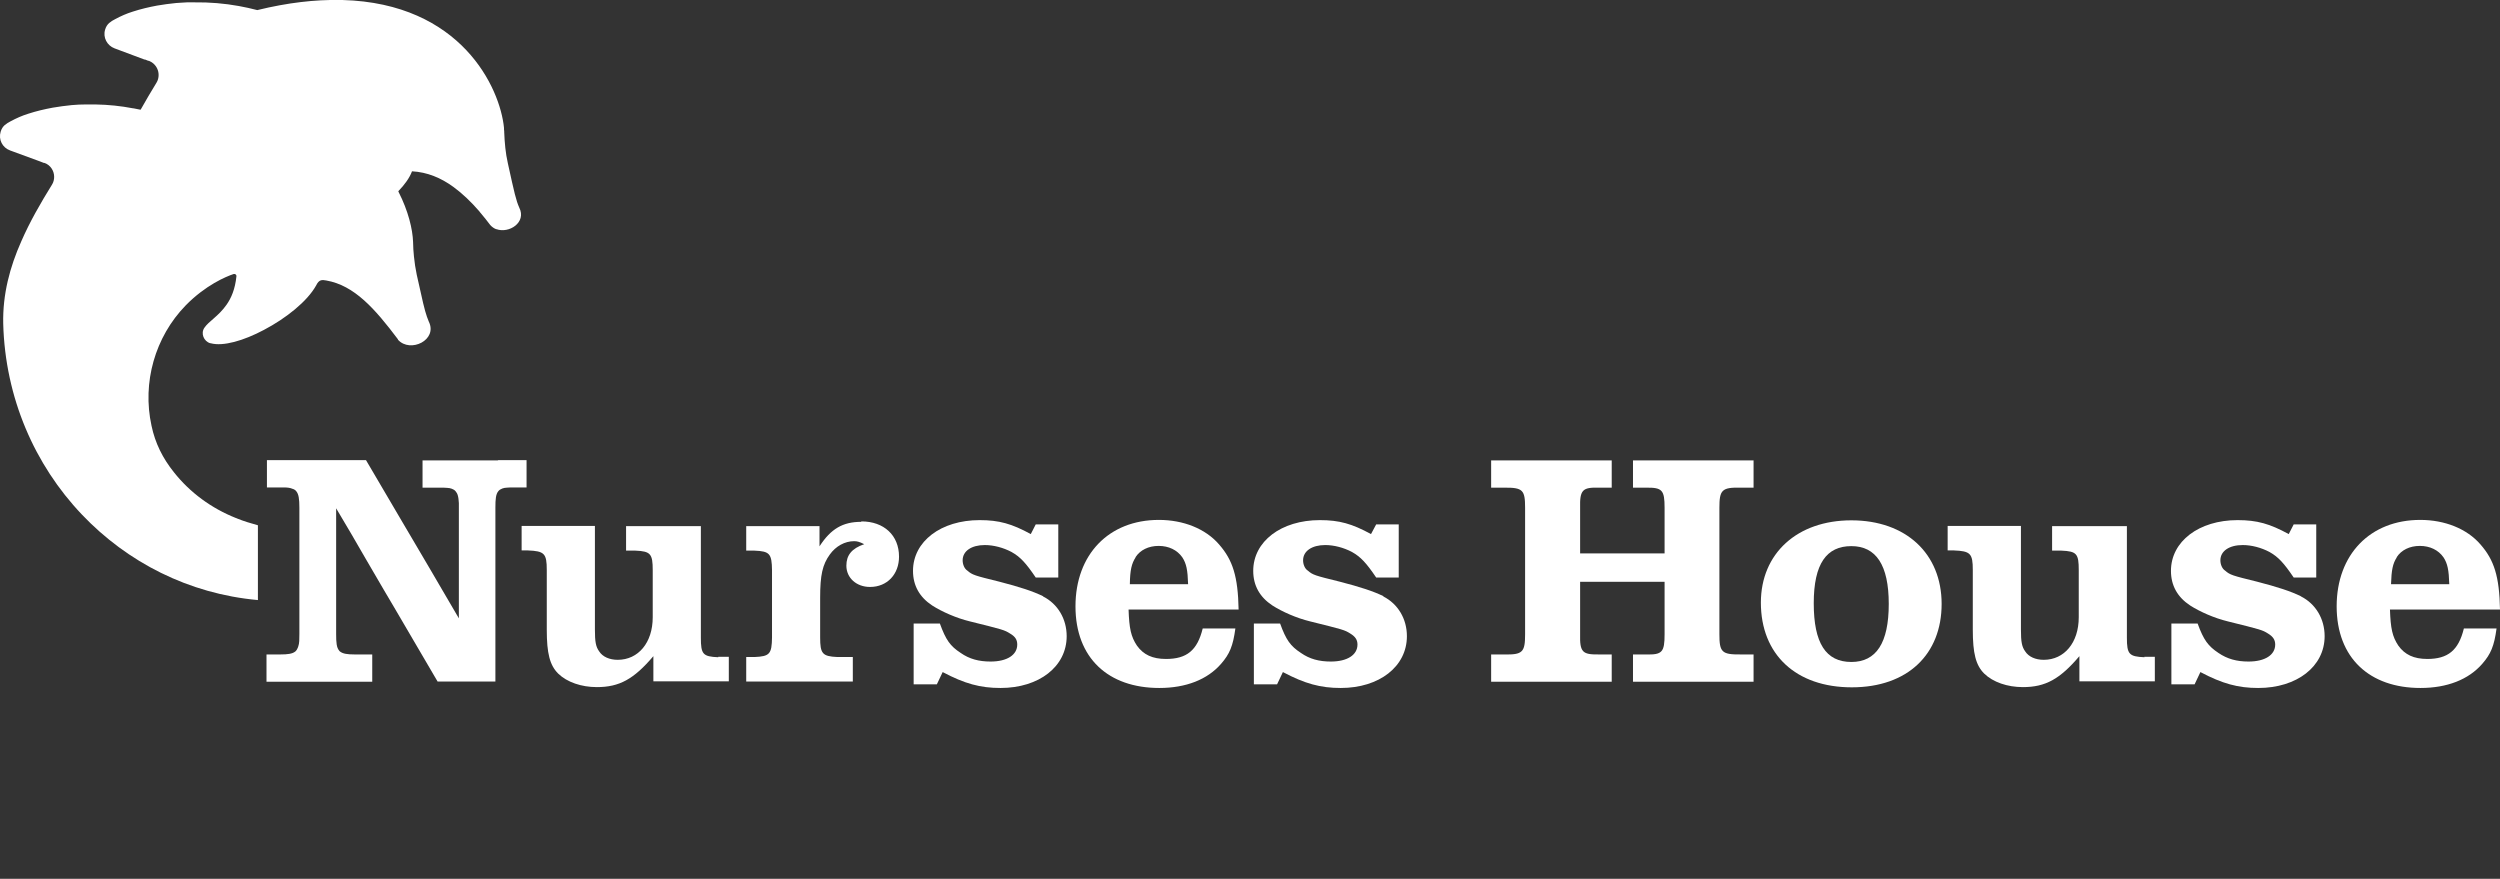
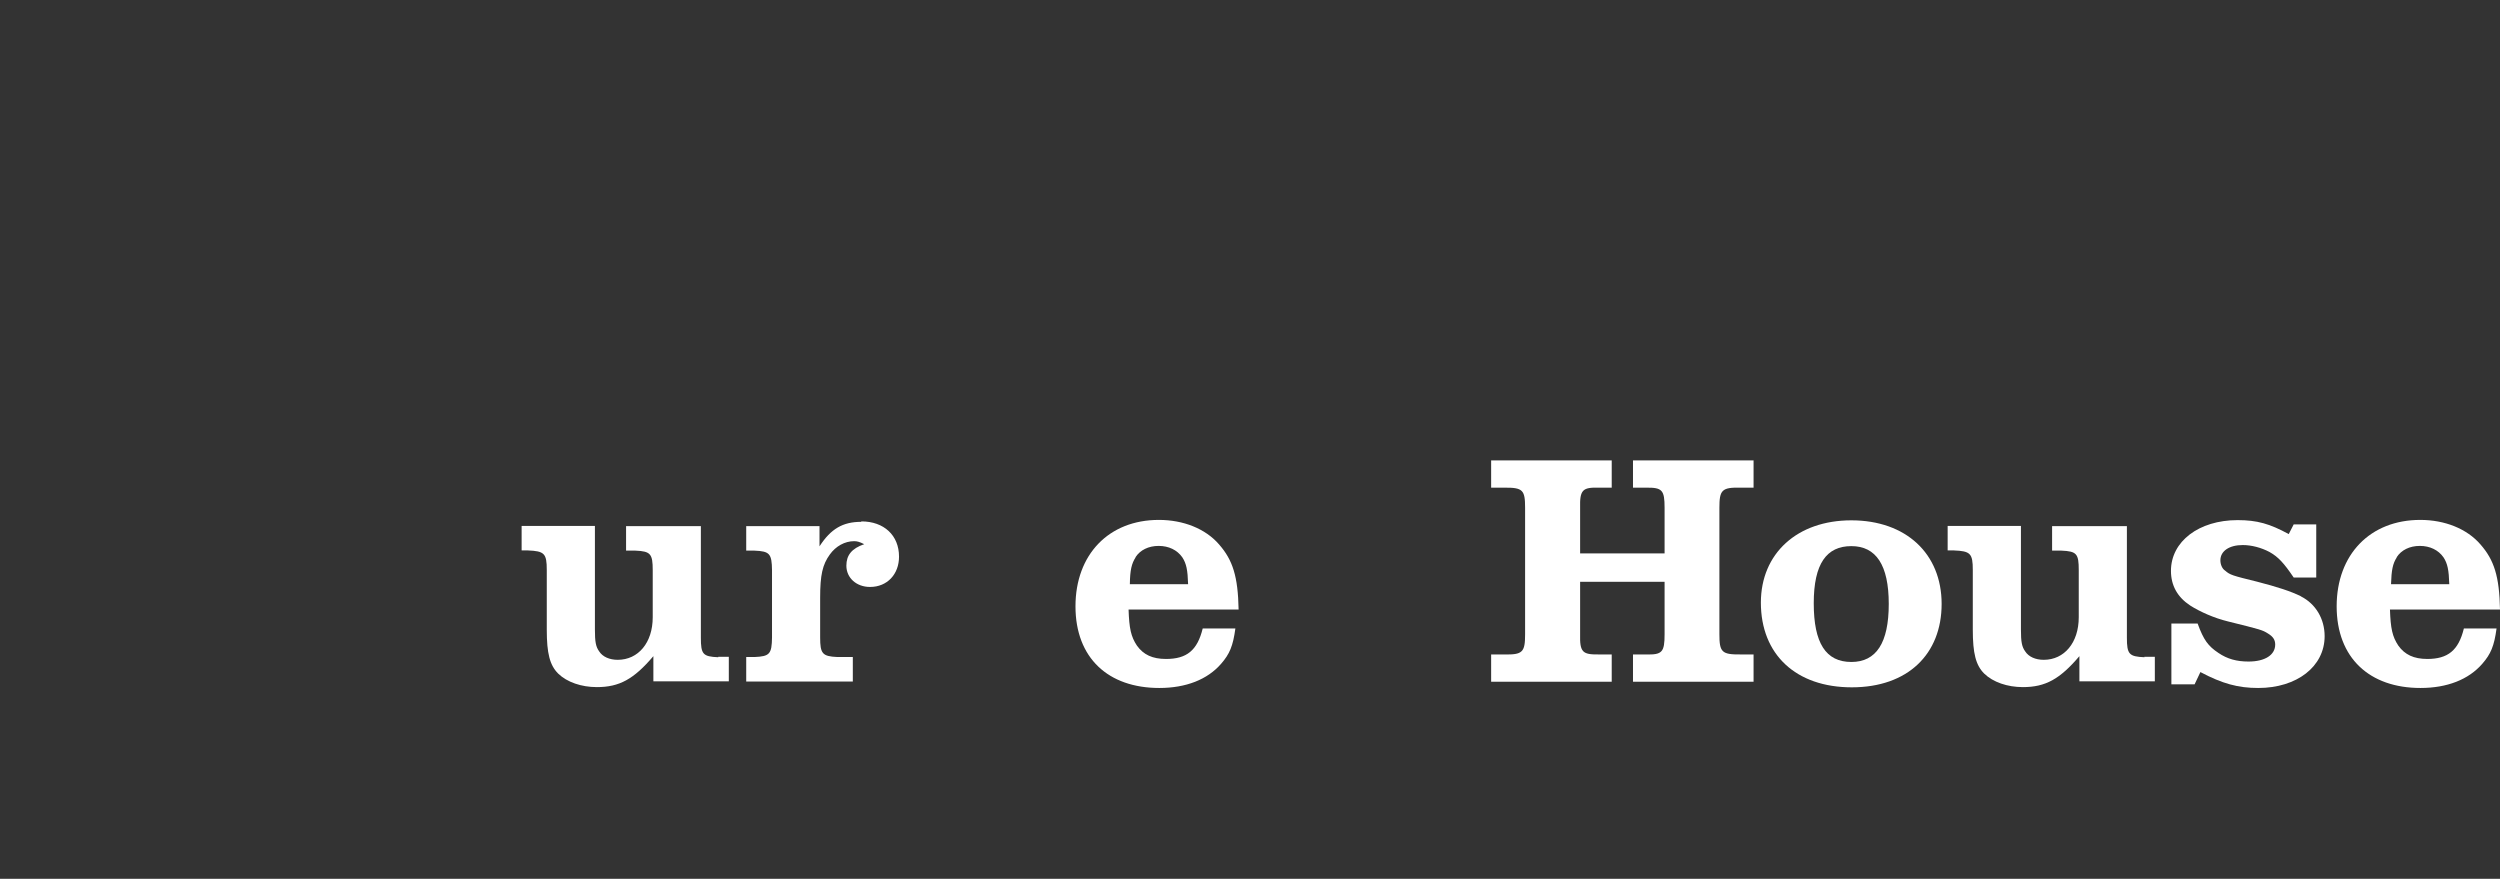
<svg xmlns="http://www.w3.org/2000/svg" id="Layer_1" viewBox="0 0 116.32 40.89">
  <rect x="0" y="0" width="116.32" height="40.89" fill="#333333" stroke="none" />
  <defs>
    <style>.cls-1{fill:#fff;stroke-width:0px;}</style>
  </defs>
  <path class="cls-1" d="M80.99,22.69h.6v-1.27h-5.61v1.27h.61c.75-.01.86.11.86.94v2.12h-3.93v-2.12c-.02-.83.11-.96.86-.94h.61v-1.27h-5.61v1.27h.6c.88-.01.98.11.98.94v5.88c0,.83-.11.96-.98.94h-.6v1.27h5.61v-1.27h-.61c-.75.01-.88-.11-.86-.94v-2.44h3.93v2.44c0,.83-.11.96-.86.94h-.61v1.27h5.61v-1.27h-.6c-.88.01-.99-.11-.99-.94v-5.88c0-.83.11-.96.99-.94Z" />
  <path class="cls-1" d="M86.14,24.21c-2.52,0-4.21,1.54-4.21,3.83,0,2.41,1.63,3.94,4.23,3.94s4.18-1.54,4.18-3.88-1.66-3.89-4.2-3.89ZM86.14,30.8c-1.19,0-1.75-.88-1.75-2.73s.6-2.66,1.75-2.66,1.74.88,1.74,2.69-.58,2.7-1.74,2.7Z" />
  <path class="cls-1" d="M99.78,30.58c-.72-.03-.82-.14-.82-.91v-5.19h-3.48v1.14h.44c.71.03.8.15.8.91v2.19c0,1.18-.67,1.98-1.63,1.98-.38,0-.7-.14-.86-.39-.16-.22-.2-.45-.2-1.02v-4.82h-3.41v1.14h.28c.78.03.89.14.89.91v2.78c0,1.1.14,1.65.53,2.04.41.4,1.08.63,1.8.63,1.05,0,1.72-.37,2.63-1.44v1.17h3.51v-1.14h-.49Z" />
  <path class="cls-1" d="M107.05,27.74c-.47-.23-1.08-.43-2.05-.68-1.14-.28-1.24-.31-1.47-.51-.14-.09-.22-.29-.22-.48,0-.43.41-.71,1.04-.71.41,0,.86.12,1.24.32.41.23.67.51,1.13,1.19h1.05v-2.47h-1.05l-.23.45c-.88-.48-1.47-.65-2.38-.65-1.8,0-3.1.99-3.1,2.36,0,.68.3,1.22.89,1.61.45.29,1.13.59,1.75.74,1.57.39,1.61.4,1.88.57.23.14.33.29.33.51,0,.48-.47.79-1.24.79-.55,0-.99-.12-1.4-.4-.48-.32-.69-.6-.97-1.37h-1.22v2.83h1.08l.27-.57c1.02.54,1.75.74,2.69.74,1.8,0,3.09-1,3.09-2.41,0-.8-.41-1.5-1.1-1.85Z" />
  <path class="cls-1" d="M112.94,30.66c-.63,0-1.05-.2-1.35-.62-.28-.42-.36-.8-.39-1.68h5.12c-.03-1.54-.27-2.3-.91-3.03-.63-.73-1.66-1.14-2.8-1.14-2.33,0-3.89,1.61-3.89,4.02s1.54,3.8,3.9,3.8c1.24,0,2.24-.39,2.88-1.13.39-.45.55-.82.66-1.64h-1.52c-.25,1.02-.74,1.42-1.71,1.42ZM111.51,25.93c.22-.34.61-.53,1.08-.53s.86.19,1.1.53c.19.29.25.59.27,1.25h-2.71c.02-.66.08-.96.27-1.25Z" />
-   <path class="cls-1" d="M23.1,10.67c-.11-.04-.21-.11-.29-.2-.14-.19-.29-.37-.43-.54-.03-.03-.05-.06-.08-.1,0,0,0,0,0,0-.39-.45-.79-.83-1.2-1.13-.59-.43-1.22-.69-1.93-.73-.11.3-.34.62-.64.93-1.14,1.17-3.36,2.18-4.19,1.67-.03-.02-.07-.04-.1-.07-.35-.76.77-1.1,1.25-2.4.1-.27.17-.58.2-.95-.08,0-.16.02-.24.03-.61.08-1.16.25-1.66.49l-6.35-1.84-.25-.07-.87-.25c.07-.14.14-.27.22-.4.24-.43.49-.85.74-1.26.07-.11.1-.24.1-.36,0-.21-.09-.4-.25-.54-.06-.05-.13-.09-.2-.12h-.03s-.15-.06-.15-.06h-.03s-1.39-.52-1.39-.52c-.35-.13-.55-.51-.44-.87.04-.14.11-.24.19-.31.08-.07.18-.13.28-.18.26-.14.53-.26.82-.35.37-.12.75-.21,1.13-.28.29-.05.59-.09.89-.12.16-.01.33-.02.49-.03.11,0,.21,0,.32,0h.04c.7-.01,1.4.05,2.06.17.29.05.58.12.86.19h0C13.4.12,14.67-.02,15.79,0c.05,0,.1,0,.14,0,5.53.15,7.34,4.09,7.52,5.95,0,.05,0,.11.01.16h0s0,.03,0,.04c.02.49.06.97.17,1.45.31,1.41.38,1.72.53,2.06.35.69-.48,1.22-1.07,1Z" />
-   <path class="cls-1" d="M18.51,15.78c-1.07-1.42-2.02-2.5-3.33-2.73-.19-.03-.33-.06-.47.23-.41.74-1.4,1.53-2.43,2.07-.94.5-1.9.78-2.48.62,0,0-.01,0-.02,0-.3-.09-.45-.46-.27-.72.2-.3.66-.54,1.03-1.07h0c.22-.31.4-.73.46-1.32.01-.08-.06-.13-.13-.11-.36.12-1.31.52-2.23,1.46-1.43,1.47-2.03,3.59-1.59,5.6.17.81.52,1.51,1.04,2.16.75.95,1.75,1.68,2.88,2.13.02,0,.03.01.05.02.32.13.65.23.98.32v3.48c-3.22-.29-6.08-1.76-8.19-3.98C1.61,21.63.24,18.5.15,15.06c-.03-1.37.31-2.64.84-3.83.4-.92.91-1.8,1.43-2.64.07-.11.1-.24.1-.36,0-.28-.17-.55-.45-.65h-.03s-.13-.05-.13-.05l-.05-.02-1.39-.51c-.36-.13-.55-.51-.44-.87.04-.14.11-.24.19-.31.08-.07.18-.13.28-.18.26-.14.53-.26.82-.35.37-.12.75-.21,1.13-.28.29-.05.59-.09.89-.12.22-.02.44-.03.65-.03.05,0,.11,0,.16,0,.04,0,.08,0,.13,0,.05,0,.1,0,.16,0,.6.01,1.18.07,1.75.18,0,0,.01,0,.02,0h0c.12.02.24.05.35.07.18.04.37.08.55.13h0s.04,0,.06-.01c.44-.1.87-.19,1.28-.25.22-.04.43-.07.65-.09.02,0,.05,0,.07,0h0c5.51-.67,8.23,1.81,9.37,4.03,0,0,0,0,0,0,.46.9.66,1.75.68,2.34,0,.23.02.45.04.67.03.29.07.57.13.85.07.31.13.58.18.8.18.83.26,1.09.38,1.38.43.86-.86,1.48-1.43.85Z" />
  <path class="cls-1" d="M33.42,30.58c-.72-.03-.81-.14-.81-.91v-5.19h-3.48v1.14h.44c.7.03.8.15.8.91v2.19c0,1.18-.67,1.98-1.63,1.98-.38,0-.7-.14-.86-.39-.16-.22-.2-.45-.2-1.02v-4.82h-3.41v1.14h.28c.78.03.89.14.89.91v2.78c0,1.1.14,1.65.53,2.04.41.4,1.08.63,1.8.63,1.05,0,1.72-.37,2.63-1.44v1.17h3.51v-1.14h-.49Z" />
  <path class="cls-1" d="M40.07,24.28c-.85,0-1.41.32-1.94,1.14v-.94h-3.41v1.14h.39c.7.03.8.14.81.91v3.13c-.01.77-.11.88-.81.91h-.39v1.14h4.96v-1.14h-.72c-.7-.03-.8-.16-.8-.91v-1.85c0-1.06.11-1.54.45-2.01.28-.39.7-.62,1.13-.62.14,0,.25.03.47.14-.58.2-.83.51-.83,1,0,.57.47.99,1.1.99.8,0,1.35-.59,1.35-1.41,0-.99-.7-1.64-1.75-1.64Z" />
-   <path class="cls-1" d="M48.53,27.74c-.47-.23-1.08-.43-2.05-.68-1.14-.28-1.24-.31-1.47-.51-.14-.09-.22-.29-.22-.48,0-.43.41-.71,1.03-.71.41,0,.86.12,1.24.32.41.23.67.51,1.13,1.19h1.05v-2.47h-1.05l-.23.45c-.88-.48-1.47-.65-2.38-.65-1.8,0-3.1.99-3.1,2.36,0,.68.3,1.22.89,1.61.45.29,1.13.59,1.75.74,1.57.39,1.61.4,1.88.57.24.14.33.29.33.51,0,.48-.47.79-1.24.79-.55,0-.99-.12-1.39-.4-.49-.32-.69-.6-.97-1.37h-1.22v2.83h1.08l.27-.57c1.02.54,1.75.74,2.69.74,1.8,0,3.08-1,3.08-2.41,0-.8-.41-1.5-1.1-1.85Z" />
  <path class="cls-1" d="M54.25,30.66c-.63,0-1.05-.2-1.35-.62-.28-.42-.36-.8-.39-1.68h5.12c-.03-1.54-.27-2.3-.91-3.03-.63-.73-1.66-1.14-2.8-1.14-2.33,0-3.88,1.61-3.88,4.02s1.53,3.8,3.9,3.8c1.24,0,2.24-.39,2.88-1.13.39-.45.55-.82.66-1.64h-1.52c-.25,1.02-.74,1.42-1.71,1.42ZM52.83,25.93c.22-.34.61-.53,1.08-.53s.86.19,1.1.53c.19.29.25.59.27,1.25h-2.71c.01-.66.08-.96.27-1.25Z" />
-   <path class="cls-1" d="M64.37,27.74c-.47-.23-1.08-.43-2.05-.68-1.14-.28-1.24-.31-1.47-.51-.14-.09-.22-.29-.22-.48,0-.43.41-.71,1.03-.71.41,0,.86.12,1.24.32.41.23.67.51,1.13,1.19h1.05v-2.47h-1.05l-.24.45c-.88-.48-1.47-.65-2.38-.65-1.8,0-3.1.99-3.1,2.36,0,.68.3,1.22.89,1.61.45.29,1.13.59,1.75.74,1.57.39,1.61.4,1.88.57.23.14.33.29.33.51,0,.48-.47.79-1.24.79-.55,0-.99-.12-1.39-.4-.49-.32-.69-.6-.97-1.37h-1.22v2.83h1.08l.27-.57c1.02.54,1.75.74,2.69.74,1.8,0,3.08-1,3.08-2.41,0-.8-.41-1.5-1.1-1.85Z" />
-   <path class="cls-1" d="M23.18,21.42h-3.52v1.27h.83c.12,0,.23,0,.32.01.08,0,.15.02.21.04.08.03.13.06.18.12.04.05.08.11.1.19.03.1.04.21.05.36,0,.07,0,.14,0,.22v5.14l-.93-1.59-.35-.6-.9-1.53-.36-.61-1.78-3.03h-4.61v1.27h.64c.06,0,.12,0,.17,0,.15,0,.28.02.37.06.08.02.14.06.18.11.12.14.15.37.15.77v5.88c0,.25,0,.43-.05.57-.02.05-.03.1-.06.14-.01.02-.02.04-.04.06-.01.02-.03.03-.05.05-.13.1-.34.13-.68.13-.04,0-.08,0-.13,0h-.52v1.27h4.92v-1.27h-.7s-.09,0-.12,0c-.33,0-.54-.03-.67-.13-.02-.01-.04-.03-.05-.05-.12-.14-.14-.37-.14-.77v-5.85l.71,1.2.66,1.14.84,1.44.49.83,2.02,3.45h2.69v-8.09c0-.4.02-.63.14-.77.04-.05.1-.09.18-.12.06-.02.13-.04.21-.04.09-.01.2-.01.32-.01h.6v-1.27h-1.34Z" />
</svg>